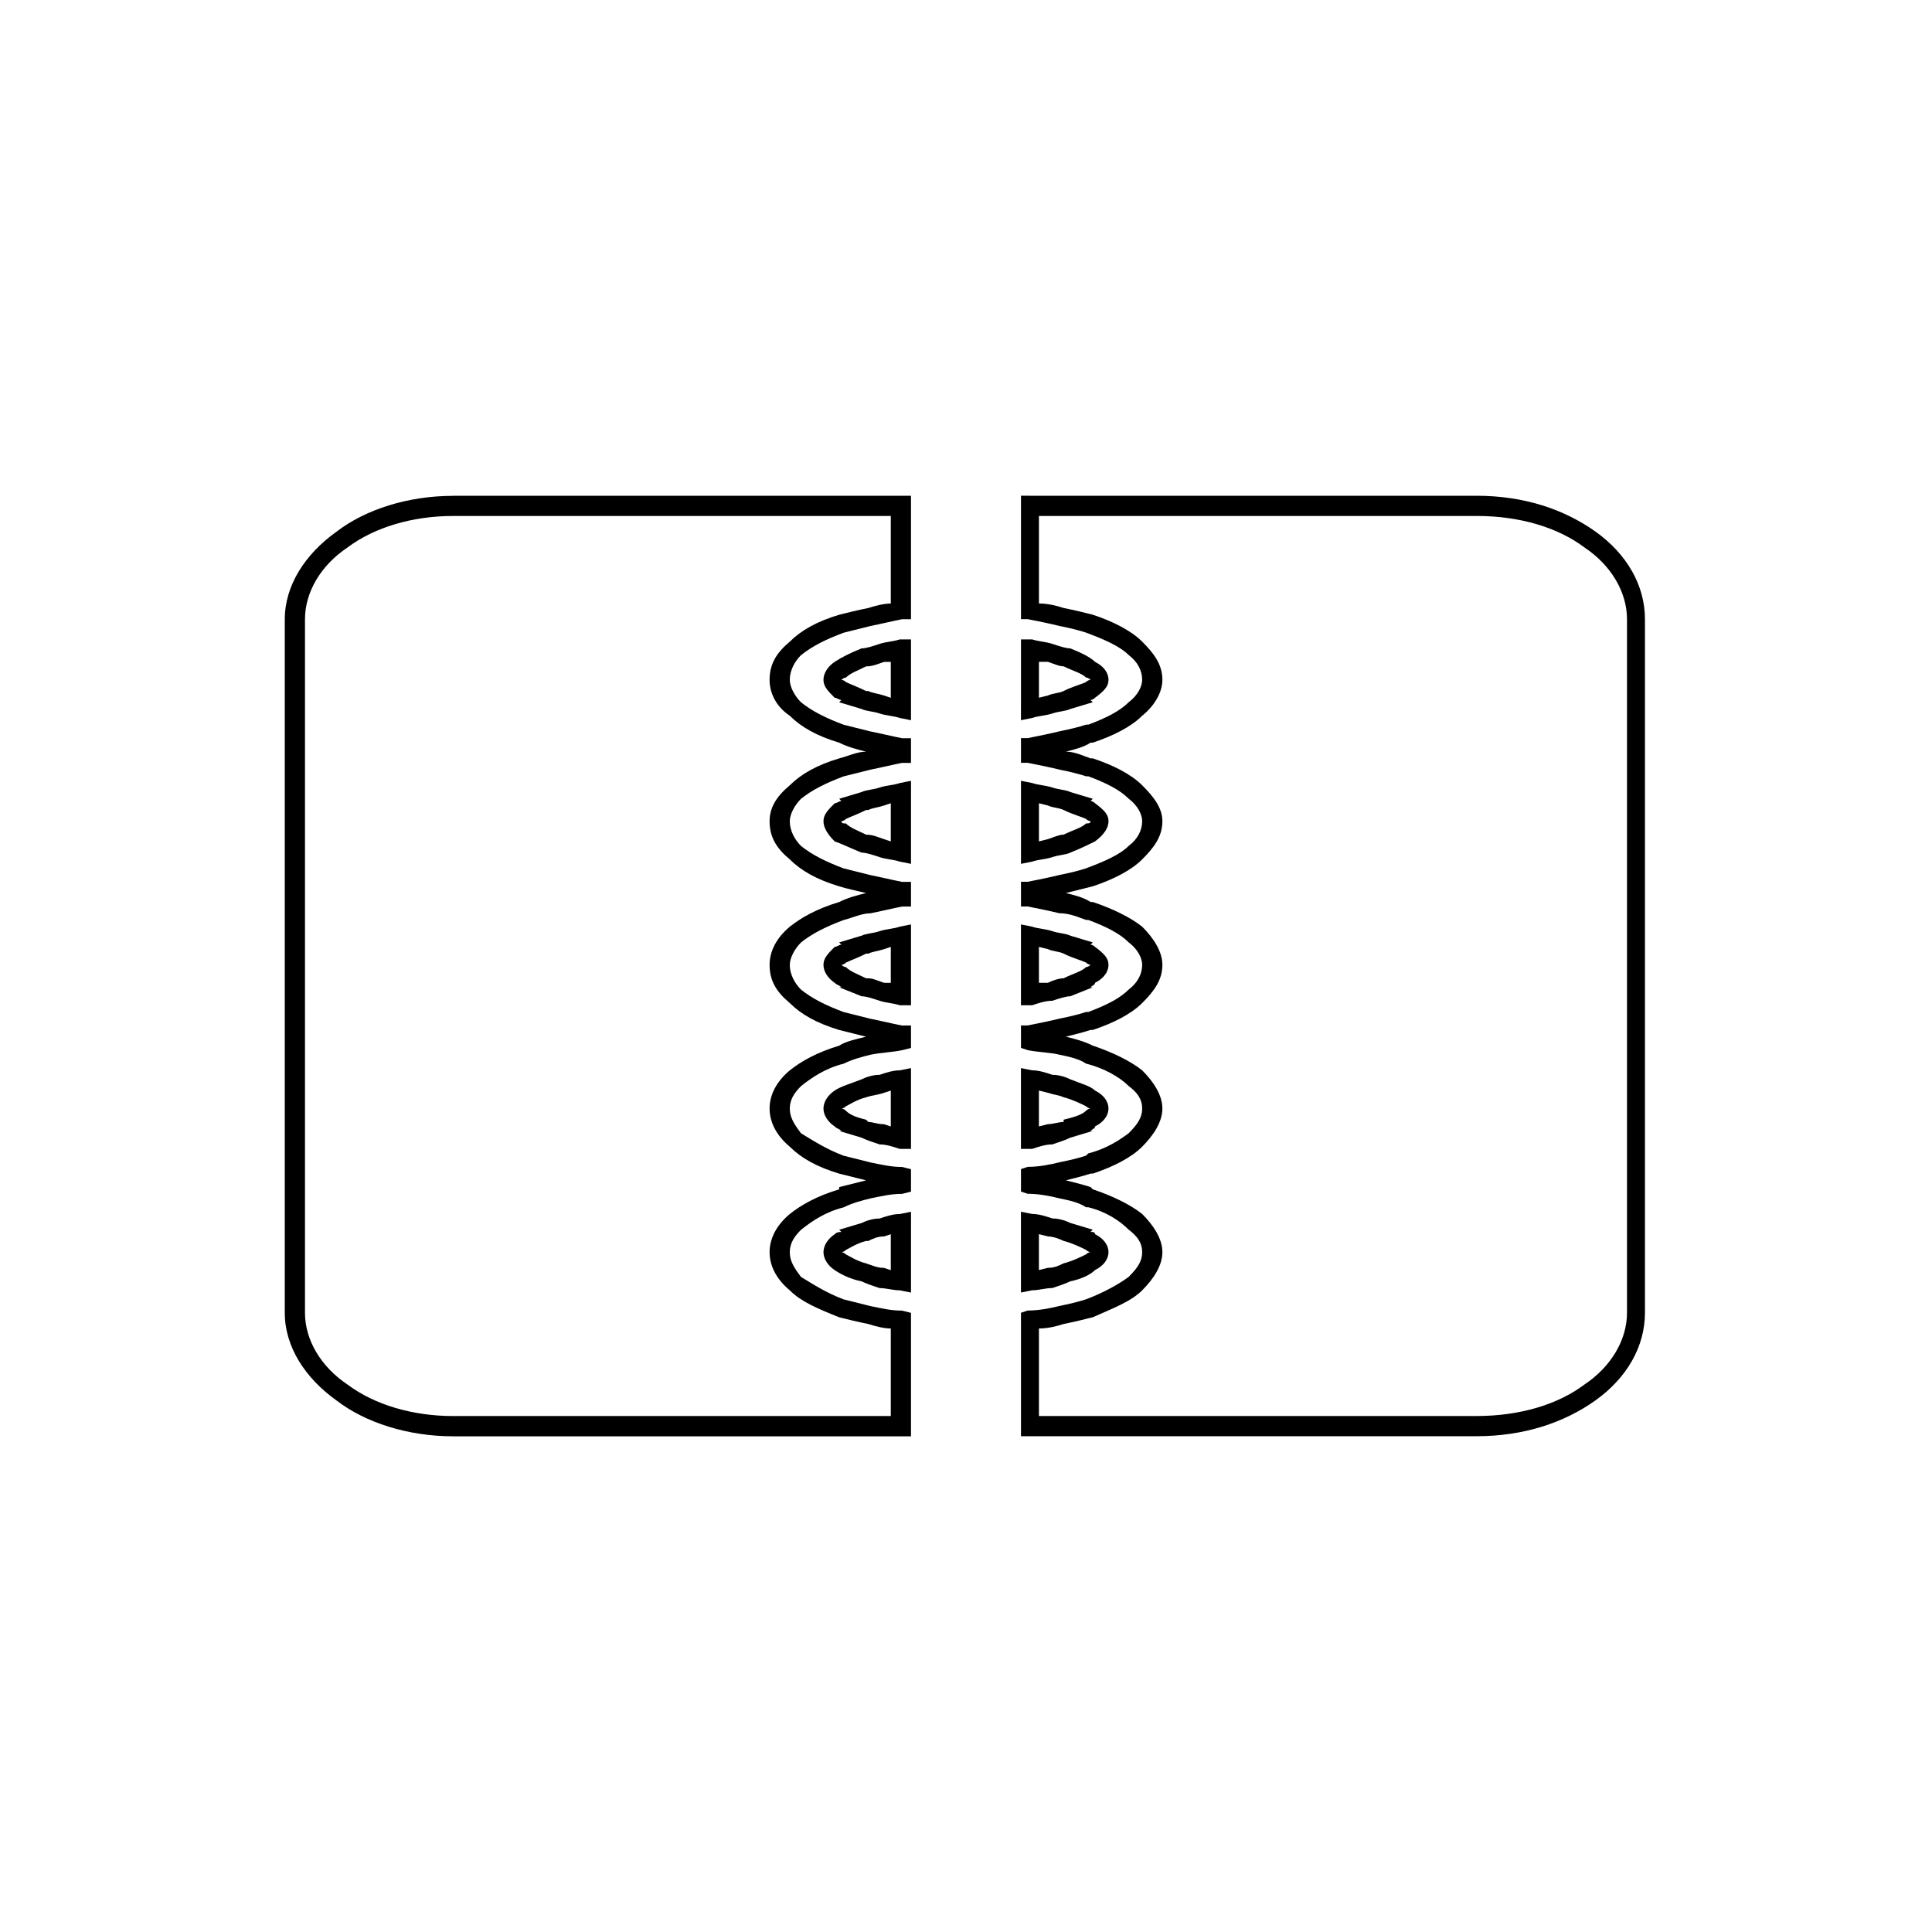
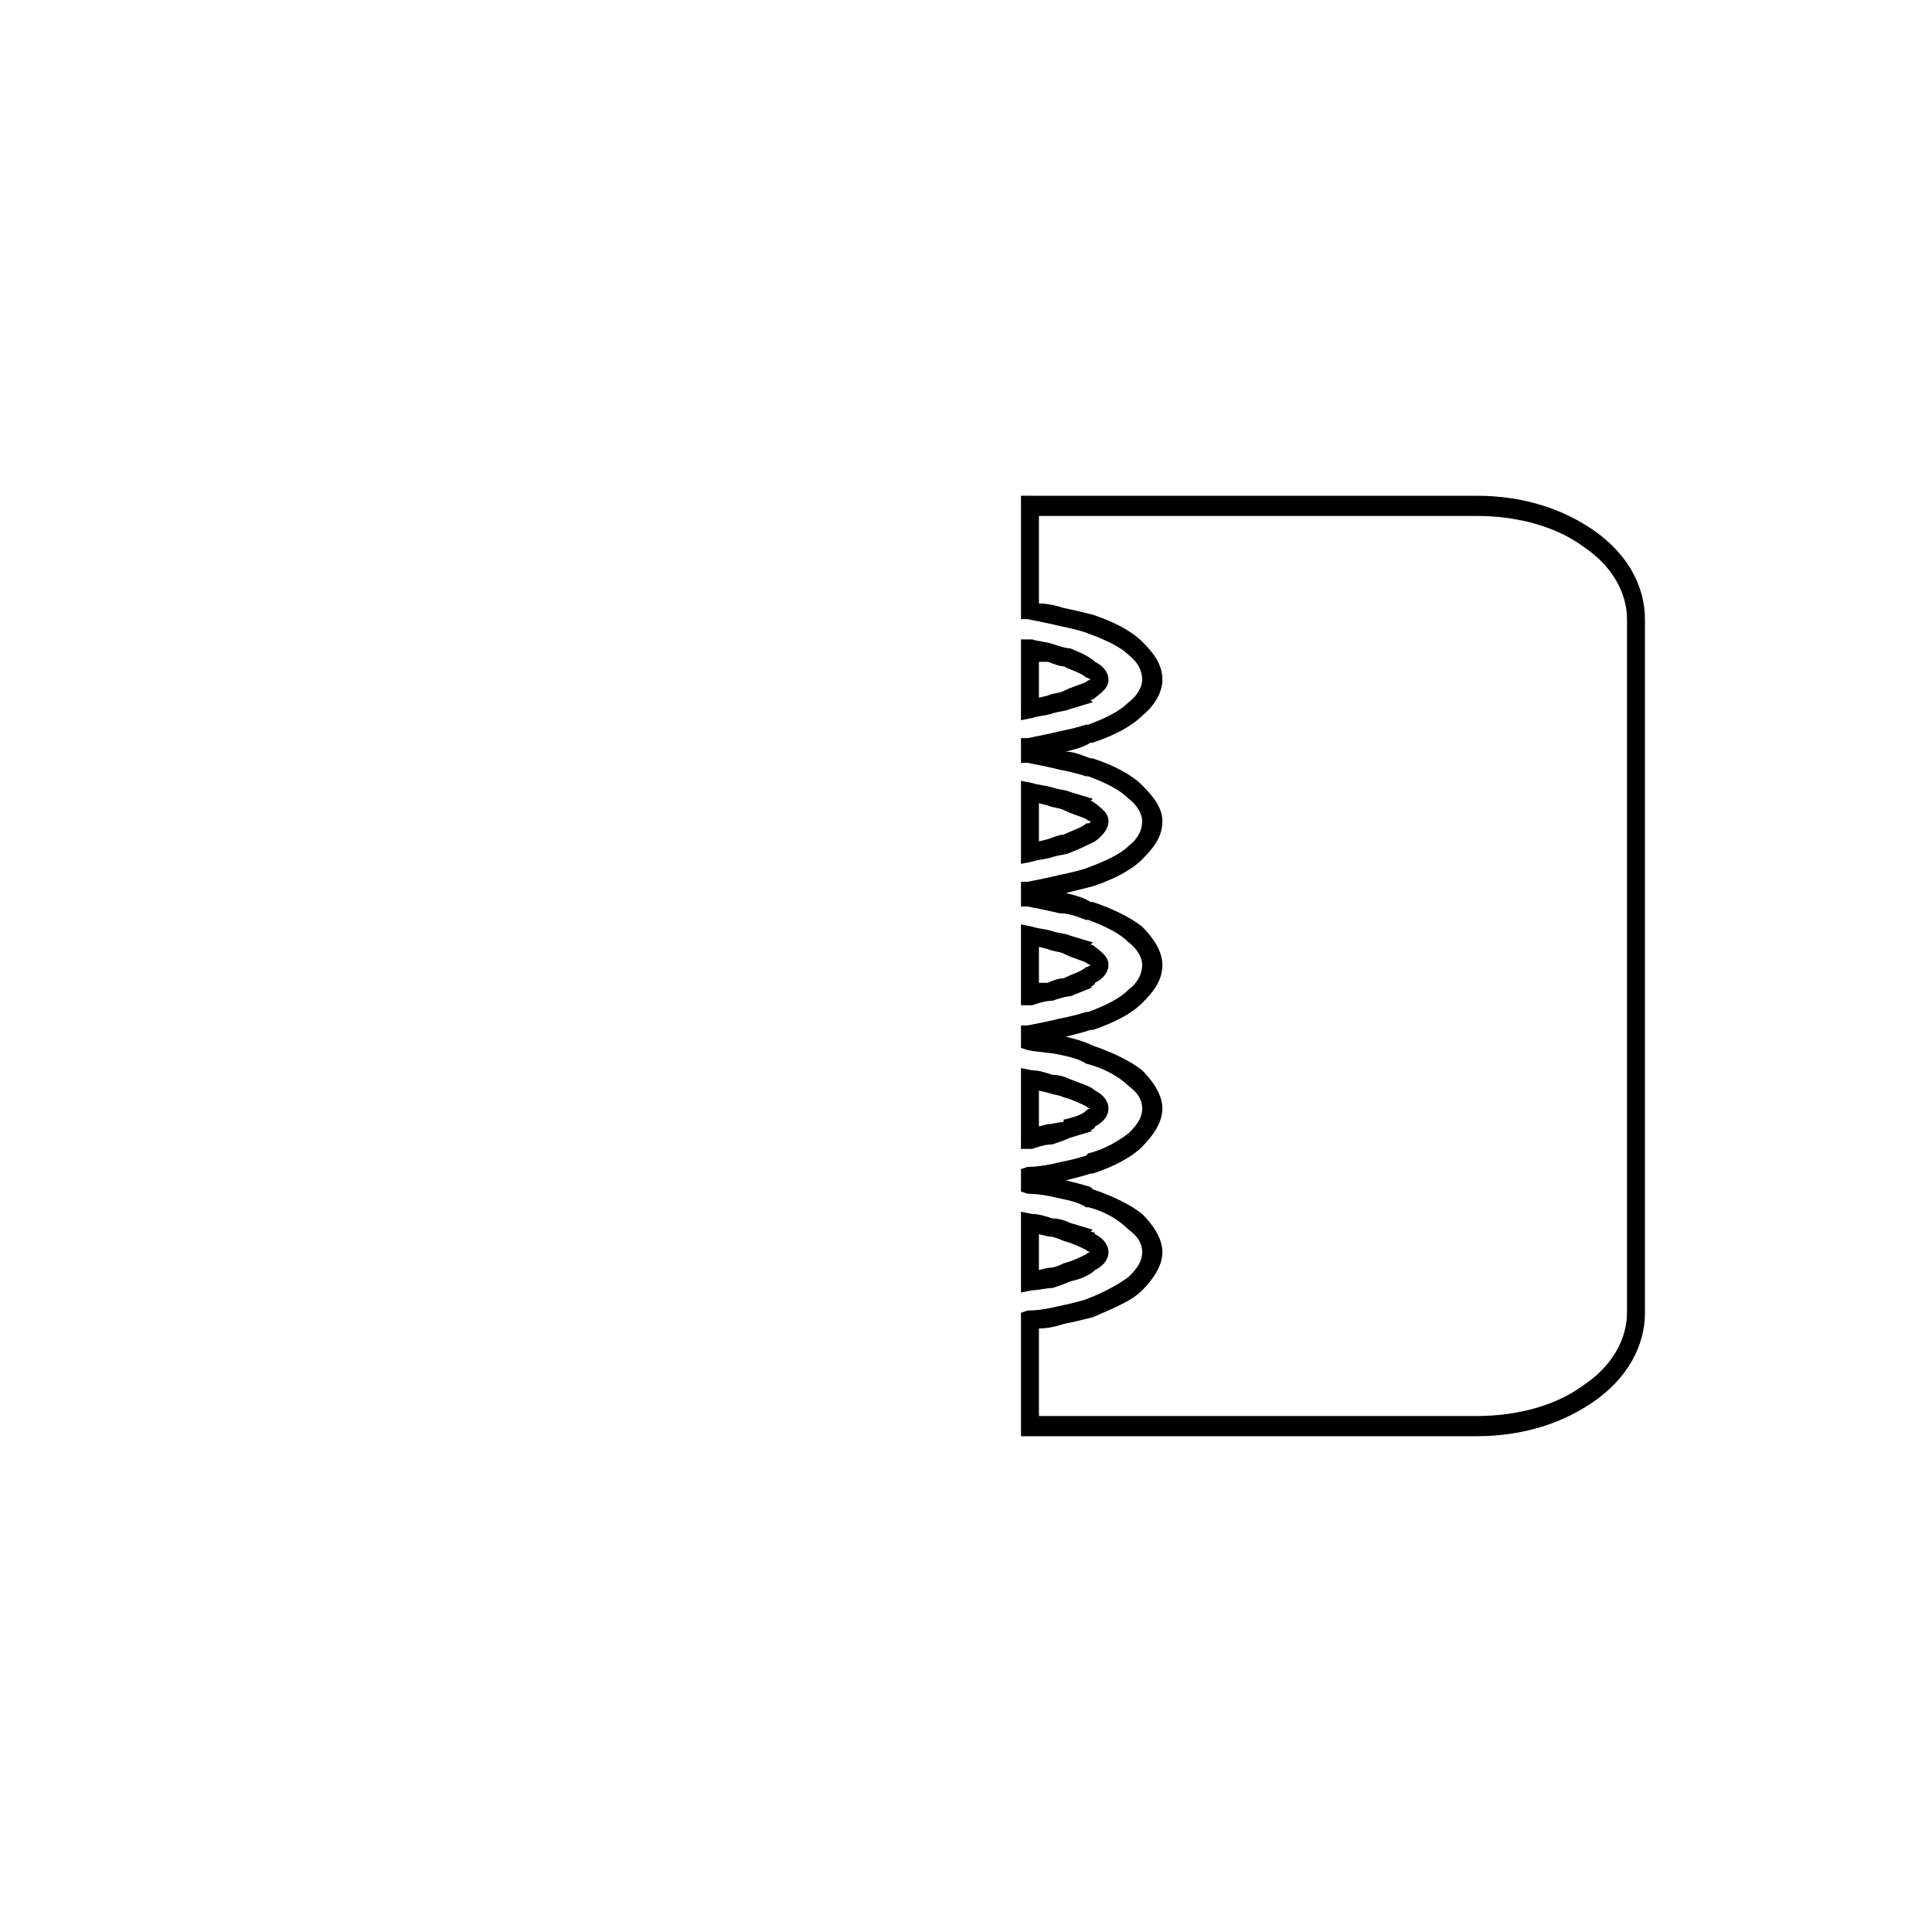
<svg xmlns="http://www.w3.org/2000/svg" fill="#000000" width="800px" height="800px" version="1.1" viewBox="144 144 512 512">
  <g>
    <path d="m416.95 275.38h118.37c12.492 0 23.199 3.57 31.523 9.516 8.328 5.949 13.086 14.277 13.086 23.199v183.8c0 8.922-4.758 17.25-13.086 23.199s-19.035 9.516-31.523 9.516h-120.75v-32.715l1.785-0.594c2.973 0 5.949-0.594 8.328-1.191 2.973-0.594 5.352-1.191 7.137-1.785 4.758-1.785 8.922-4.164 11.301-5.949 2.379-2.379 3.57-4.164 3.57-6.543 0-2.379-1.191-4.164-3.57-5.949-2.379-2.379-5.949-4.758-10.707-5.949h-0.594c-1.785-1.191-4.164-1.785-7.137-2.379-2.379-0.594-5.352-1.191-8.328-1.191l-1.785-0.594v-5.949l1.785-0.594c2.973 0 5.949-0.594 8.328-1.191 2.973-0.594 5.352-1.191 7.137-1.785l0.594-0.594c4.758-1.191 8.328-3.57 10.707-5.352 2.379-2.379 3.57-4.164 3.57-6.543 0-2.379-1.191-4.164-3.57-5.949-2.379-2.379-6.543-4.758-11.301-5.949-1.785-1.191-4.164-1.785-7.137-2.379-2.379-0.594-5.352-0.594-8.328-1.191l-1.785-0.594v-5.949h1.785c2.973-0.594 5.949-1.191 8.328-1.785 2.973-0.594 5.352-1.191 7.137-1.785h0.594c4.758-1.785 8.328-3.57 10.707-5.949 2.379-1.785 3.57-4.164 3.57-6.543 0-1.785-1.191-4.164-3.57-5.949-2.379-2.379-5.949-4.164-10.707-5.949h-0.594c-1.785-0.594-4.164-1.785-7.137-1.785-2.379-0.594-5.352-1.191-8.328-1.785h-1.785v-6.543h1.785c2.973-0.594 5.949-1.191 8.328-1.785 2.973-0.594 5.352-1.191 7.137-1.785 4.758-1.785 8.922-3.57 11.301-5.949 2.379-1.785 3.57-4.164 3.57-6.543 0-1.785-1.191-4.164-3.57-5.949-2.379-2.379-5.949-4.164-10.707-5.949h-0.594c-1.785-0.594-4.164-1.191-7.137-1.785-2.379-0.594-5.352-1.191-8.328-1.785h-1.785v-6.543h1.785c2.973-0.594 5.949-1.191 8.328-1.785 2.973-0.594 5.352-1.191 7.137-1.785h0.594c4.758-1.785 8.328-3.57 10.707-5.949 2.379-1.785 3.57-4.164 3.57-5.949 0-2.379-1.191-4.758-3.57-6.543-2.379-2.379-6.543-4.164-11.301-5.949-1.785-0.594-4.164-1.191-7.137-1.785-2.379-0.594-5.352-1.191-8.328-1.785h-1.785v-32.715h2.379zm118.37 5.352h-115.99v23.199c2.379 0 4.758 0.594 6.543 1.191 2.973 0.594 5.352 1.191 7.734 1.785 5.352 1.785 10.113 4.164 13.086 7.137s5.352 5.949 5.352 10.113c0 3.57-2.379 7.137-5.352 9.516-2.973 2.973-7.734 5.352-13.086 7.137h-0.594c-1.785 1.191-4.164 1.785-6.543 2.379 2.379 0 4.758 1.191 6.543 1.785h0.594c5.352 1.785 10.113 4.164 13.086 7.137 2.973 2.973 5.352 5.949 5.352 9.516 0 4.164-2.379 7.137-5.352 10.113-2.973 2.973-7.734 5.352-13.086 7.137-2.379 0.594-4.758 1.191-7.137 1.785 2.379 0.594 4.758 1.191 6.543 2.379h0.594c5.352 1.785 10.113 4.164 13.086 6.543 2.973 2.973 5.352 6.543 5.352 10.113 0 4.164-2.379 7.137-5.352 10.113-2.973 2.973-7.734 5.352-13.086 7.137h-0.594c-1.785 0.594-4.164 1.191-6.543 1.785 2.379 0.594 4.758 1.191 7.137 2.379 5.352 1.785 10.113 4.164 13.086 6.543 2.973 2.973 5.352 6.543 5.352 10.113 0 3.57-2.379 7.137-5.352 10.113-2.973 2.973-7.734 5.352-13.086 7.137h-0.594c-1.785 0.594-4.164 1.191-6.543 1.785 2.379 0.594 4.758 1.191 6.543 1.785l0.594 0.594c5.352 1.785 10.113 4.164 13.086 6.543 2.973 2.973 5.352 6.543 5.352 10.113 0 3.57-2.379 7.137-5.352 10.113-2.973 2.973-7.734 4.758-13.086 7.137-2.379 0.594-4.758 1.191-7.734 1.785-1.785 0.594-4.164 1.191-6.543 1.191v23.199h115.99c11.301 0 21.414-2.973 28.551-8.328 7.137-4.758 11.301-11.895 11.301-19.035v-183.8c0-7.137-4.164-14.277-11.301-19.035-7.137-5.352-17.25-8.328-28.551-8.328zm-120.75 51.152v-18.438h2.973c1.785 0.594 3.57 0.594 5.352 1.191 1.785 0.594 3.57 1.191 4.758 1.191 2.973 1.191 5.352 2.379 6.543 3.57 2.379 1.191 3.57 2.973 3.57 4.758s-1.191 2.973-3.57 4.758c0 0-0.594 0.594-1.191 0.594l0.594 0.594-5.949 1.785c-1.191 0.594-2.973 0.594-4.758 1.191-1.785 0.594-3.57 0.594-5.352 1.191l-2.973 0.594v-2.973zm4.758-12.492v9.516l2.379-0.594c1.191-0.594 2.973-0.594 4.164-1.191 2.379-1.191 4.758-1.785 5.949-2.379 0.594-0.594 1.191-0.594 1.191-0.594s-0.594-0.594-1.191-0.594c-1.191-1.191-3.57-1.785-5.949-2.973-1.191 0-2.379-0.594-4.164-1.191zm-4.758 50.559v-19.031l2.973 0.594c1.785 0.594 3.57 0.594 5.352 1.191 1.785 0.594 3.57 0.594 4.758 1.191l5.949 1.785-0.594 0.594c0.594 0 1.191 0.594 1.191 0.594 2.379 1.785 3.57 2.973 3.57 4.758s-1.191 3.57-3.57 5.352c-1.191 0.594-3.57 1.785-6.543 2.973-1.191 0.594-2.973 0.594-4.758 1.191-1.785 0.594-3.57 0.594-5.352 1.191l-2.973 0.594v-2.973zm4.758-13.086v10.113l2.379-0.594c1.785-0.594 2.973-1.191 4.164-1.191 2.379-1.191 4.758-1.785 5.949-2.973 0.594 0 1.191 0 1.191-0.594 0 0-0.594 0-1.191-0.594-1.191-0.594-3.57-1.191-5.949-2.379-1.191-0.594-2.973-0.594-4.164-1.191l-2.379-0.594zm2.973-1.785v1.191zm-7.734 52.344v-18.438l2.973 0.594c1.785 0.594 3.57 0.594 5.352 1.191 1.785 0.594 3.57 0.594 4.758 1.191l5.949 1.785-0.594 0.594c0.594 0 1.191 0.594 1.191 0.594 2.379 1.785 3.57 2.973 3.57 4.758 0 1.785-1.191 3.57-3.57 4.758 0 0.594-0.594 0.594-1.191 1.191h0.594l-5.949 2.379c-1.191 0-2.973 0.594-4.758 1.191-1.785 0-3.57 0.594-5.352 1.191h-2.973zm4.758-12.492v9.516h2.379c1.191-0.594 2.973-1.191 4.164-1.191 2.379-1.191 4.758-1.785 5.949-2.973 0.594 0 1.191-0.594 1.191-0.594s-0.594 0-1.191-0.594c-1.191-0.594-3.57-1.191-5.949-2.379-1.191-0.594-2.973-0.594-4.164-1.191zm2.973-1.785v1.191zm-7.734 52.344v-18.438l2.973 0.594c1.785 0 3.57 0.594 5.352 1.191 1.785 0 3.57 0.594 4.758 1.191 2.973 1.191 5.352 1.785 6.543 2.973 2.379 1.191 3.57 2.973 3.57 4.758 0 1.785-1.191 3.57-3.57 4.758 0 0.594-0.594 0.594-1.191 1.191h0.594l-5.949 1.785c-1.191 0.594-2.973 1.191-4.758 1.785-1.785 0-3.57 0.594-5.352 1.191h-2.973v-2.973zm4.758-12.492v9.516l2.379-0.594c1.191 0 2.973-0.594 4.164-0.594v-0.594c2.379-0.594 4.758-1.191 5.949-2.379 0.594-0.594 1.191-0.594 1.191-0.594s-0.594 0-1.191-0.594c-1.191-0.594-3.57-1.785-5.949-2.379-1.191-0.594-2.379-0.594-4.164-1.191l-2.379-0.594zm-4.758 50.559v-18.438l2.973 0.594c1.785 0 3.57 0.594 5.352 1.191 1.785 0 3.57 0.594 4.758 1.191l5.949 1.785-0.594 0.594c0.594 0 1.191 0 1.191 0.594 2.379 1.191 3.57 2.973 3.57 4.758s-1.191 3.57-3.57 4.758c-1.191 1.191-3.57 2.379-6.543 2.973-1.191 0.594-2.973 1.191-4.758 1.785-1.785 0-3.57 0.594-5.352 0.594l-2.973 0.594v-2.973zm4.758-12.492v9.516l2.379-0.594c1.785 0 2.973-0.594 4.164-1.191 2.379-0.594 4.758-1.785 5.949-2.379 0.594-0.594 1.191-0.594 1.191-0.594s-0.594 0-1.191-0.594c-1.191-0.594-3.57-1.785-5.949-2.379-1.191-0.594-2.973-1.191-4.164-1.191zm2.973-1.785v0.594z" />
-     <path d="m380.07 280.74h-115.99c-10.707 0-20.82 2.973-27.957 8.328-7.137 4.758-11.301 11.895-11.301 19.035v183.8c0 7.137 4.164 14.277 11.301 19.035 7.137 5.352 17.25 8.328 27.957 8.328h115.99v-23.199c-1.785 0-4.164-0.594-5.949-1.191-2.973-0.594-5.352-1.191-7.734-1.785-5.949-2.379-10.113-4.164-13.086-7.137-3.57-2.973-5.352-6.543-5.352-10.113 0-3.57 1.785-7.137 5.352-10.113 2.973-2.379 7.137-4.758 13.086-6.543v-0.594c2.379-0.594 4.758-1.191 7.137-1.785-2.379-0.594-4.758-1.191-7.137-1.785-5.949-1.785-10.113-4.164-13.086-7.137-3.57-2.973-5.352-6.543-5.352-10.113s1.785-7.137 5.352-10.113c2.973-2.379 7.137-4.758 13.086-6.543 1.785-1.191 4.758-1.785 7.137-2.379-2.379-0.594-4.758-1.191-7.137-1.785-5.949-1.785-10.113-4.164-13.086-7.137-3.57-2.973-5.352-5.949-5.352-10.113 0-3.57 1.785-7.137 5.352-10.113 2.973-2.379 7.137-4.758 13.086-6.543 2.379-1.191 4.758-1.785 7.137-2.379-2.379-0.594-5.352-1.191-7.137-1.785-5.949-1.785-10.113-4.164-13.086-7.137-3.57-2.973-5.352-5.949-5.352-10.113 0-3.57 1.785-6.543 5.352-9.516 2.973-2.973 7.137-5.352 13.086-7.137 2.379-0.594 4.758-1.785 7.137-1.785-2.379-0.594-4.758-1.191-7.137-2.379-5.949-1.785-10.113-4.164-13.086-7.137-3.57-2.379-5.352-5.949-5.352-9.516 0-4.164 1.785-7.137 5.352-10.113 2.973-2.973 7.137-5.352 13.086-7.137 2.379-0.594 4.758-1.191 7.734-1.785 1.785-0.594 4.164-1.191 5.949-1.191v-23.199zm-115.99-5.352h121.34v32.715h-2.379c-2.973 0.594-5.352 1.191-8.328 1.785-2.379 0.594-4.758 1.191-7.137 1.785-4.758 1.785-8.328 3.57-11.301 5.949-1.785 1.785-2.973 4.164-2.973 6.543 0 1.785 1.191 4.164 2.973 5.949 2.973 2.379 6.543 4.164 11.301 5.949 2.379 0.594 4.758 1.191 7.137 1.785 2.973 0.594 5.352 1.191 8.328 1.785h2.379v6.543h-2.379c-2.973 0.594-5.352 1.191-8.328 1.785-2.379 0.594-4.758 1.191-7.137 1.785-4.758 1.785-8.328 3.57-11.301 5.949-1.785 1.785-2.973 4.164-2.973 5.949 0 2.379 1.191 4.758 2.973 6.543 2.973 2.379 6.543 4.164 11.301 5.949 2.379 0.594 4.758 1.191 7.137 1.785 2.973 0.594 5.352 1.191 8.328 1.785h2.379v6.543h-2.379c-2.973 0.594-5.352 1.191-8.328 1.785-2.379 0-4.758 1.191-7.137 1.785-4.758 1.785-8.328 3.57-11.301 5.949-1.785 1.785-2.973 4.164-2.973 5.949 0 2.379 1.191 4.758 2.973 6.543 2.973 2.379 6.543 4.164 11.301 5.949 2.379 0.594 4.758 1.191 7.137 1.785 2.973 0.594 5.352 1.191 8.328 1.785h2.379v5.949l-2.379 0.594c-2.973 0.594-5.352 0.594-8.328 1.191-2.379 0.594-4.758 1.191-7.137 2.379-4.758 1.191-8.328 3.57-11.301 5.949-1.785 1.785-2.973 3.57-2.973 5.949 0 2.379 1.191 4.164 2.973 6.543 2.973 1.785 6.543 4.164 11.301 5.949 2.379 0.594 4.758 1.191 7.137 1.785 2.973 0.594 5.352 1.191 8.328 1.191l2.379 0.594v5.949l-2.379 0.594c-2.973 0-5.352 0.594-8.328 1.191-2.379 0.594-4.758 1.191-7.137 2.379-4.758 1.191-8.328 3.57-11.301 5.949-1.785 1.785-2.973 3.57-2.973 5.949 0 2.379 1.191 4.164 2.973 6.543 2.973 1.785 6.543 4.164 11.301 5.949 2.379 0.594 4.758 1.191 7.137 1.785 2.973 0.594 5.352 1.191 8.328 1.191l2.379 0.594v32.715h-121.34c-11.895 0-23.199-3.57-30.93-9.516-8.328-5.949-13.68-14.277-13.68-23.199v-183.8c0-8.922 5.352-17.25 13.68-23.199 7.734-5.949 19.035-9.516 30.93-9.516zm115.99 205.21v-9.516l-1.785 0.594c-1.785 0-2.973 0.594-4.164 1.191h-0.594c-2.379 0.594-4.164 1.785-5.352 2.379-0.594 0.594-1.191 0.594-1.191 0.594s0.594 0 1.191 0.594c1.191 0.594 2.973 1.785 5.352 2.379 1.785 0.594 2.973 1.191 4.758 1.191zm5.352-12.492v18.438l-2.973-0.594c-1.785 0-3.57-0.594-5.352-0.594-1.785-0.594-3.57-1.191-4.758-1.785-2.973-0.594-5.352-1.785-7.137-2.973-1.785-1.191-2.973-2.973-2.973-4.758s1.191-3.57 2.973-4.758c0.594-0.594 1.191-0.594 1.785-0.594l-0.594-0.594 5.949-1.785c1.191-0.594 2.973-1.191 4.758-1.191 1.785-0.594 3.57-1.191 5.352-1.191l2.973-0.594v2.973zm-5.352-25.578v-9.516l-1.785 0.594c-1.785 0.594-2.973 0.594-4.758 1.191-2.379 0.594-4.164 1.785-5.352 2.379-0.594 0.594-1.191 0.594-1.191 0.594s0.594 0 1.191 0.594c1.191 1.191 2.973 1.785 5.352 2.379l0.594 0.594c1.191 0 2.379 0.594 4.164 0.594l1.785 0.594zm5.352-12.492v18.438h-2.973c-1.785-0.594-3.57-1.191-5.352-1.191-1.785-0.594-3.57-1.191-4.758-1.785l-5.949-1.785h0.594c-0.594-0.594-1.191-0.594-1.785-1.191-1.785-1.191-2.973-2.973-2.973-4.758 0-1.785 1.191-3.57 2.973-4.758 1.785-1.191 4.164-1.785 7.137-2.973 1.191-0.594 2.973-1.191 4.758-1.191 1.785-0.594 3.57-1.191 5.352-1.191l2.973-0.594v2.973zm-5.352-25.578v-9.516l-1.785 0.594c-1.785 0.594-2.973 0.594-4.164 1.191h-0.594c-2.379 1.191-4.164 1.785-5.352 2.379-0.594 0.594-1.191 0.594-1.191 0.594s0.594 0.594 1.191 0.594c1.191 1.191 2.973 1.785 5.352 2.973h0.594c1.191 0 2.379 0.594 4.164 1.191zm5.352-12.492v18.438h-2.973c-1.785-0.594-3.57-0.594-5.352-1.191-1.785-0.594-3.57-1.191-4.758-1.191l-5.949-2.379h0.594c-0.594-0.594-1.191-0.594-1.785-1.191-1.785-1.191-2.973-2.973-2.973-4.758s1.191-2.973 2.973-4.758c0.594 0 1.191-0.594 1.785-0.594l-0.594-0.594 5.949-1.785c1.191-0.594 2.973-0.594 4.758-1.191 1.785-0.594 3.57-0.594 5.352-1.191l2.973-0.594zm-5.352-24.98v-10.113l-1.785 0.594c-1.785 0.594-2.973 0.594-4.164 1.191h-0.594c-2.379 1.191-4.164 1.785-5.352 2.379-0.594 0.594-1.191 0.594-1.191 0.594 0 0.594 0.594 0.594 1.191 0.594 1.191 1.191 2.973 1.785 5.352 2.973 1.785 0 2.973 0.594 4.758 1.191l1.785 0.594zm5.352-13.086v19.031l-2.973-0.594c-1.785-0.594-3.57-0.594-5.352-1.191-1.785-0.594-3.57-1.191-4.758-1.191-2.973-1.191-5.352-2.379-7.137-2.973-1.785-1.785-2.973-3.57-2.973-5.352 0-1.785 1.191-2.973 2.973-4.758 0.594 0 1.191-0.594 1.785-0.594l-0.594-0.594 5.949-1.785c1.191-0.594 2.973-0.594 4.758-1.191 1.785-0.594 3.57-0.594 5.352-1.191l2.973-0.594v2.973zm-5.352-24.98v-9.516h-1.785c-1.785 0.594-2.973 1.191-4.758 1.191-2.379 1.191-4.164 1.785-5.352 2.973-0.594 0-1.191 0.594-1.191 0.594s0.594 0 1.191 0.594c1.191 0.594 2.973 1.191 5.352 2.379h0.594c1.191 0.594 2.379 0.594 4.164 1.191zm5.352-13.086v19.031l-2.973-0.594c-1.785-0.594-3.57-0.594-5.352-1.191-1.785-0.594-3.57-0.594-4.758-1.191l-5.949-1.785 0.594-0.594c-0.594 0-1.191-0.594-1.785-0.594-1.785-1.785-2.973-2.973-2.973-4.758s1.191-3.57 2.973-4.758c1.785-1.191 4.164-2.379 7.137-3.57 1.191 0 2.973-0.594 4.758-1.191 1.785-0.594 3.57-0.594 5.352-1.191h2.973v2.379z" />
  </g>
</svg>